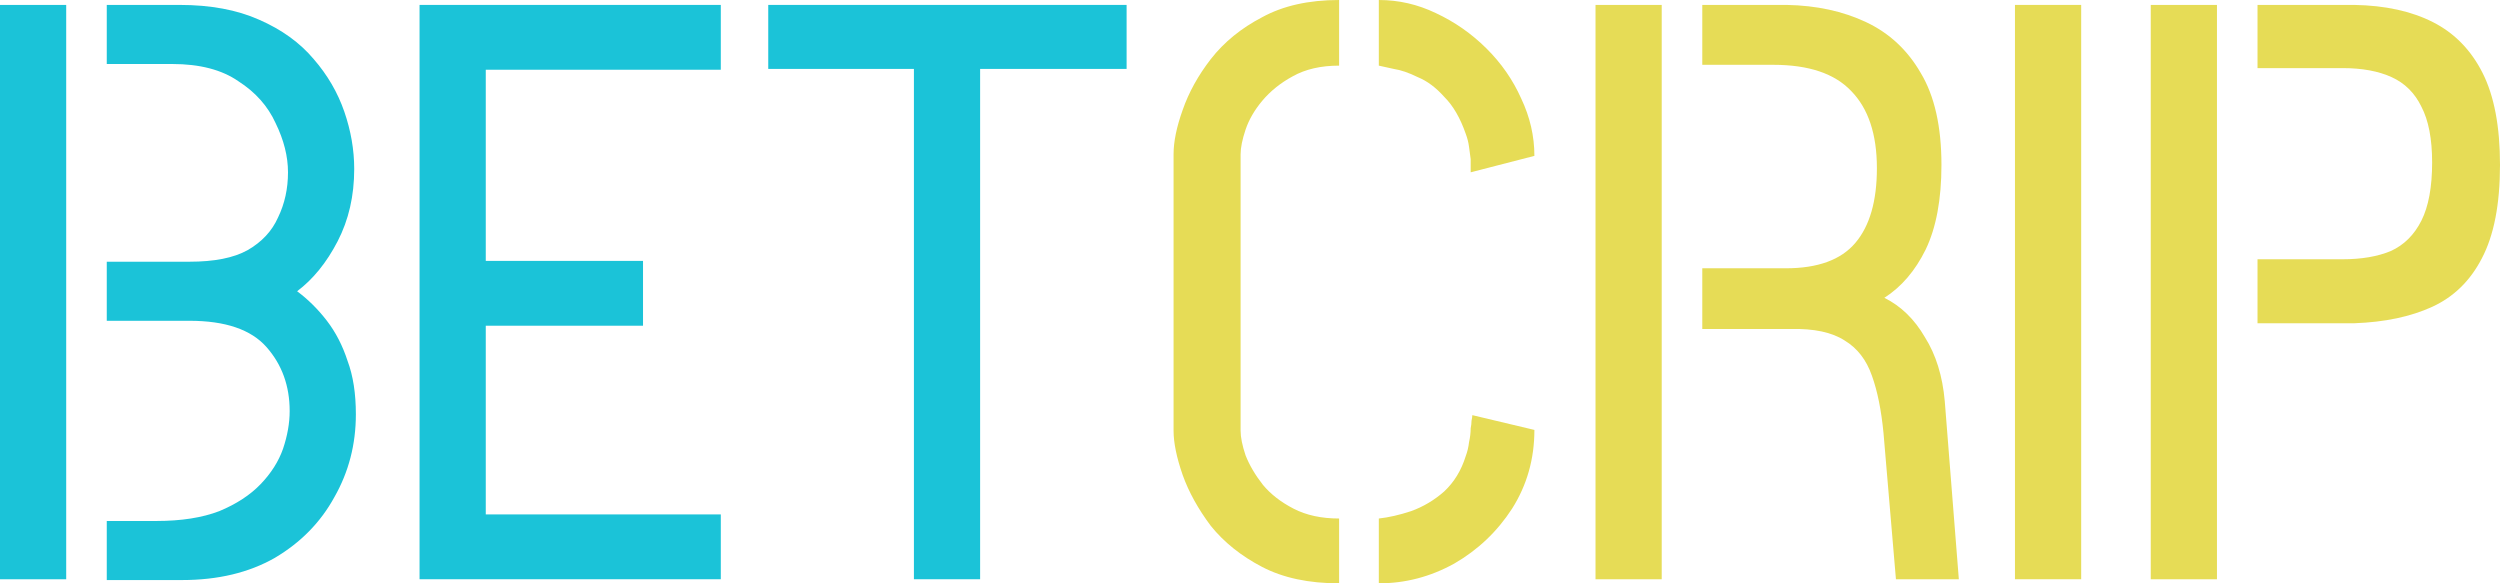
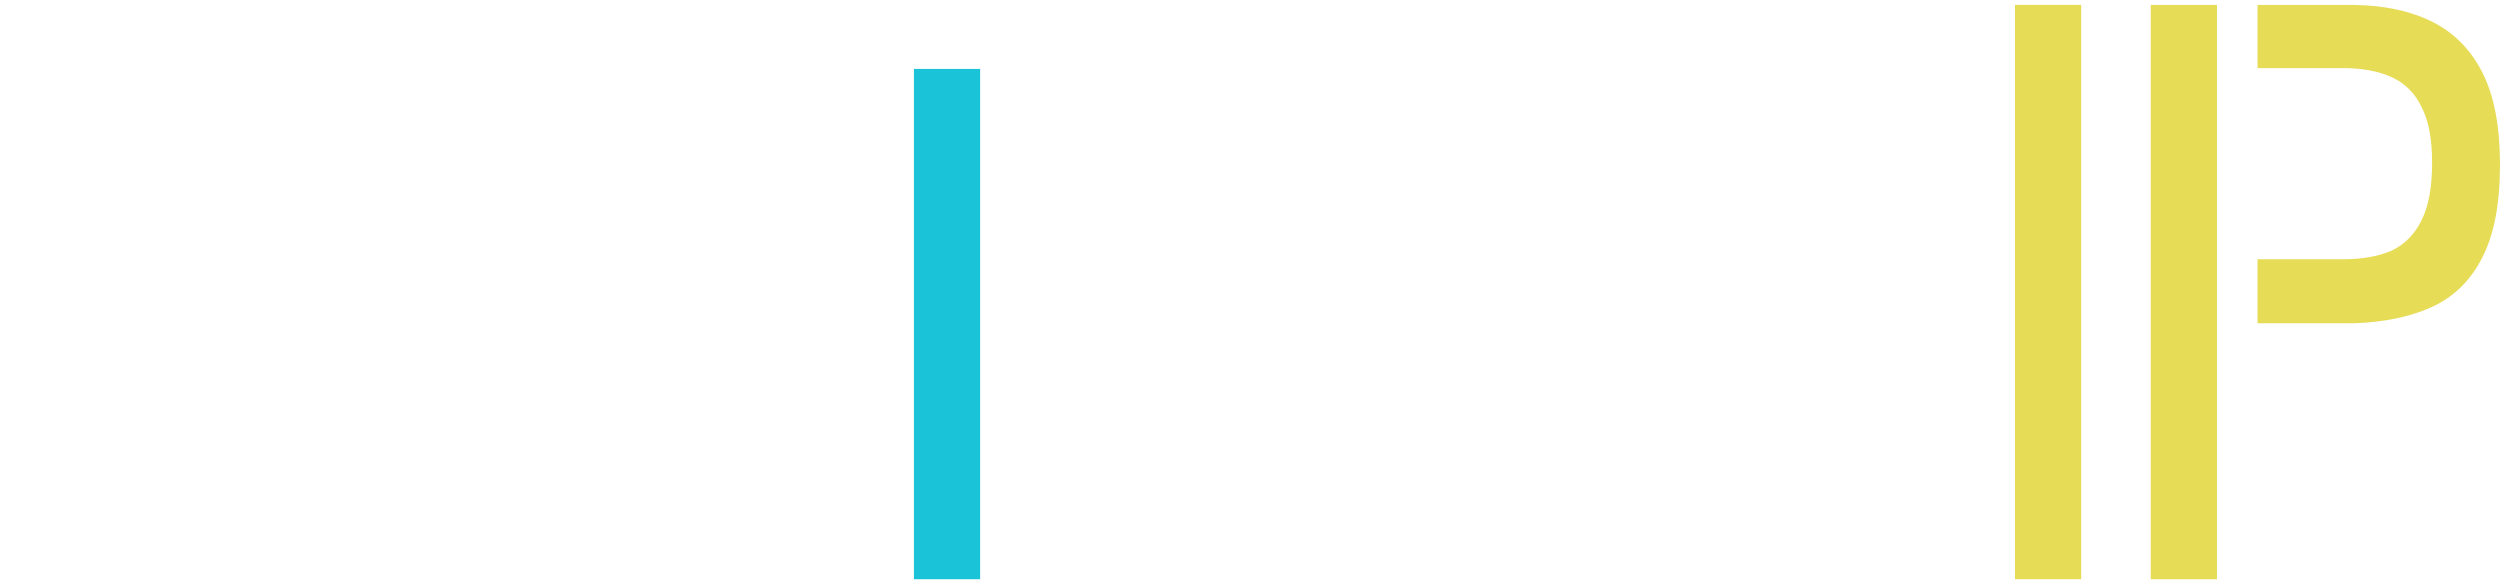
<svg xmlns="http://www.w3.org/2000/svg" width="150" height="35" viewBox="0 0 150 35" fill="none">
-   <path d="M6.406 34.803V31.259H9.385C10.875 31.259 12.133 31.062 13.159 30.668C14.185 30.241 15.013 29.7 15.642 29.044C16.271 28.387 16.718 27.682 16.982 26.927C17.247 26.139 17.38 25.384 17.38 24.662C17.38 23.153 16.916 21.873 15.989 20.823C15.062 19.773 13.523 19.247 11.371 19.247H6.406V15.703H11.371C12.861 15.703 14.02 15.473 14.847 15.014C15.708 14.522 16.32 13.865 16.684 13.045C17.082 12.225 17.28 11.322 17.28 10.338C17.28 9.386 17.032 8.401 16.535 7.384C16.072 6.367 15.327 5.53 14.301 4.873C13.308 4.184 11.984 3.84 10.329 3.84H6.406V0.295H10.775C12.629 0.295 14.218 0.591 15.542 1.181C16.9 1.772 17.992 2.56 18.82 3.544C19.647 4.496 20.26 5.546 20.657 6.695C21.054 7.843 21.253 8.992 21.253 10.141C21.253 11.749 20.922 13.193 20.26 14.473C19.598 15.752 18.787 16.753 17.827 17.475C18.489 17.968 19.084 18.558 19.614 19.247C20.144 19.937 20.558 20.741 20.856 21.66C21.187 22.546 21.352 23.612 21.352 24.859C21.352 26.664 20.922 28.322 20.061 29.831C19.233 31.341 18.042 32.555 16.486 33.474C14.93 34.36 13.076 34.803 10.924 34.803H6.406ZM0 34.754V0.295H3.972V34.754H0Z" fill="#1BC3D8" />
-   <path d="M25.173 34.754V0.295H43.248V4.184H29.146V15.654H38.581V19.543H29.146V30.865H43.248V34.754H25.173Z" fill="#1BC3D8" />
-   <path d="M54.835 34.754V4.135H46.095V0.295H67.596V4.135H58.807V34.754H54.835Z" fill="#1BC3D8" />
-   <path d="M80.346 35C78.525 35 76.986 34.672 75.728 34.016C74.47 33.359 73.443 32.539 72.649 31.554C71.888 30.537 71.325 29.52 70.961 28.502C70.596 27.452 70.414 26.566 70.414 25.844V9.255C70.414 8.5 70.596 7.614 70.961 6.596C71.325 5.546 71.888 4.529 72.649 3.544C73.443 2.527 74.47 1.69 75.728 1.034C76.986 0.345 78.525 0 80.346 0V3.938C79.253 3.938 78.326 4.151 77.565 4.578C76.837 4.972 76.224 5.464 75.728 6.055C75.264 6.613 74.933 7.187 74.734 7.778C74.536 8.368 74.436 8.861 74.436 9.255V25.844C74.436 26.238 74.536 26.73 74.734 27.321C74.966 27.911 75.314 28.502 75.777 29.093C76.241 29.651 76.853 30.127 77.615 30.52C78.376 30.914 79.286 31.111 80.346 31.111V35ZM82.729 35V31.111C83.325 31.046 83.971 30.898 84.666 30.668C85.394 30.405 86.056 30.012 86.652 29.487C87.248 28.929 87.678 28.223 87.943 27.37C88.042 27.107 88.109 26.828 88.142 26.533C88.208 26.238 88.241 25.959 88.241 25.696C88.274 25.532 88.291 25.384 88.291 25.253C88.324 25.089 88.34 24.974 88.34 24.909L92.064 25.795C92.064 27.534 91.618 29.109 90.724 30.52C89.83 31.899 88.671 32.998 87.248 33.819C85.824 34.606 84.318 35 82.729 35ZM88.241 10.338C88.241 10.206 88.241 10.075 88.241 9.944C88.241 9.812 88.241 9.681 88.241 9.55C88.208 9.287 88.175 9.041 88.142 8.812C88.109 8.549 88.042 8.286 87.943 8.024C87.612 7.072 87.182 6.334 86.652 5.809C86.155 5.251 85.626 4.857 85.063 4.627C84.533 4.365 84.053 4.201 83.623 4.135C83.193 4.037 82.895 3.971 82.729 3.938V0C83.921 0 85.063 0.263 86.155 0.788C87.281 1.313 88.291 2.018 89.184 2.904C90.078 3.79 90.773 4.791 91.27 5.907C91.8 7.023 92.064 8.172 92.064 9.353L88.241 10.338Z" fill="#E6DC56" />
-   <path d="M113.756 34.754L113.011 25.992C112.879 24.613 112.647 23.465 112.316 22.546C111.985 21.594 111.439 20.888 110.677 20.429C109.916 19.937 108.84 19.707 107.45 19.74H102.137V16.097H107.152C109.072 16.097 110.462 15.588 111.323 14.571C112.184 13.554 112.614 12.06 112.614 10.091C112.614 8.057 112.101 6.514 111.075 5.464C110.081 4.414 108.526 3.889 106.407 3.889H102.137V0.295H107.201C108.989 0.328 110.578 0.673 111.968 1.329C113.359 1.985 114.451 3.003 115.246 4.381C116.073 5.759 116.487 7.597 116.487 9.895C116.487 11.962 116.173 13.652 115.544 14.965C114.915 16.245 114.087 17.213 113.061 17.869C114.054 18.361 114.865 19.149 115.494 20.232C116.156 21.282 116.553 22.562 116.686 24.072L117.53 34.754H113.756ZM95.731 34.754V0.295H99.703V34.754H95.731Z" fill="#E6DC56" />
+   <path d="M54.835 34.754V4.135H46.095H67.596V4.135H58.807V34.754H54.835Z" fill="#1BC3D8" />
  <path d="M120.898 34.754V0.295H124.871V34.754H120.898Z" fill="#E6DC56" />
  <path d="M129.045 34.754V0.295H133.018V34.754H129.045ZM135.451 19.395V15.556H140.565C141.691 15.556 142.651 15.392 143.445 15.063C144.24 14.702 144.852 14.095 145.283 13.242C145.713 12.389 145.928 11.224 145.928 9.747C145.928 8.336 145.713 7.22 145.283 6.399C144.885 5.579 144.29 4.988 143.495 4.627C142.701 4.266 141.724 4.086 140.565 4.086H135.451V0.295H141.261C143.114 0.328 144.687 0.673 145.978 1.329C147.269 1.985 148.262 3.003 148.957 4.381C149.652 5.759 150 7.597 150 9.895C150 12.257 149.636 14.128 148.908 15.506C148.212 16.852 147.219 17.82 145.928 18.411C144.637 19.001 143.081 19.33 141.261 19.395H135.451Z" fill="#E6DC56" />
</svg>